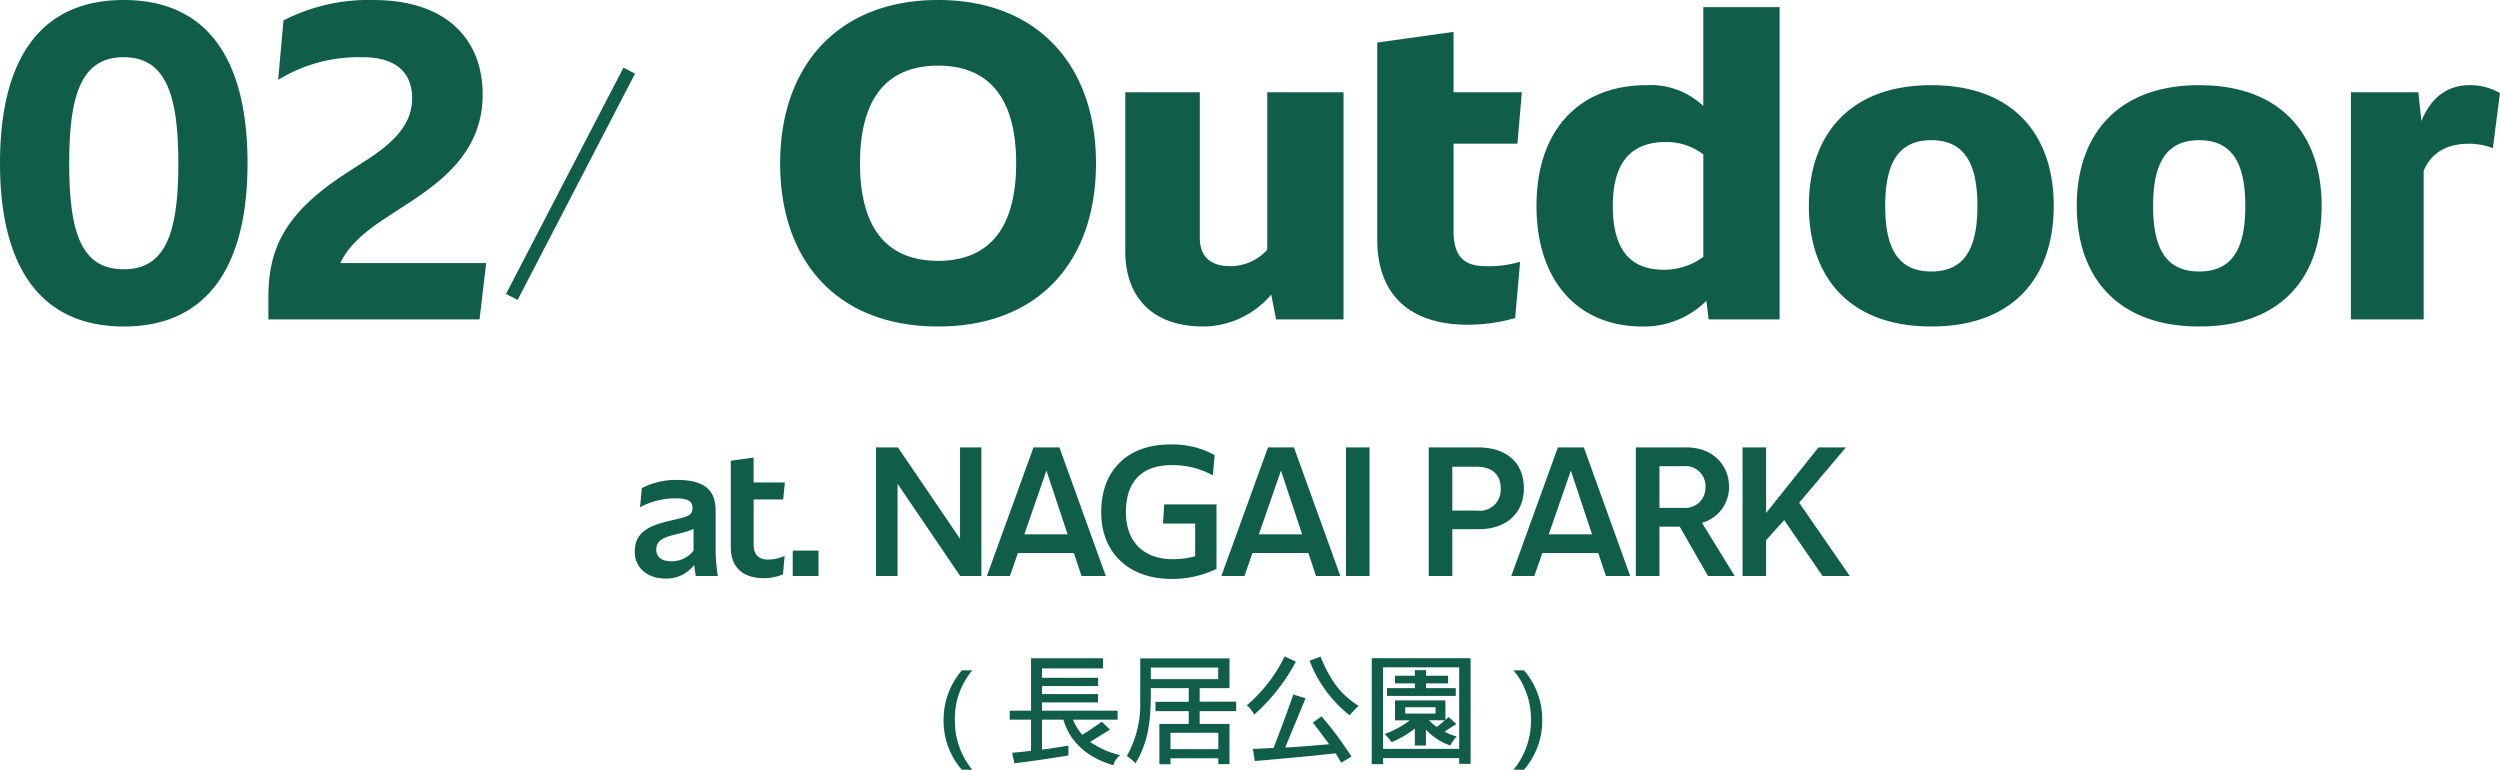
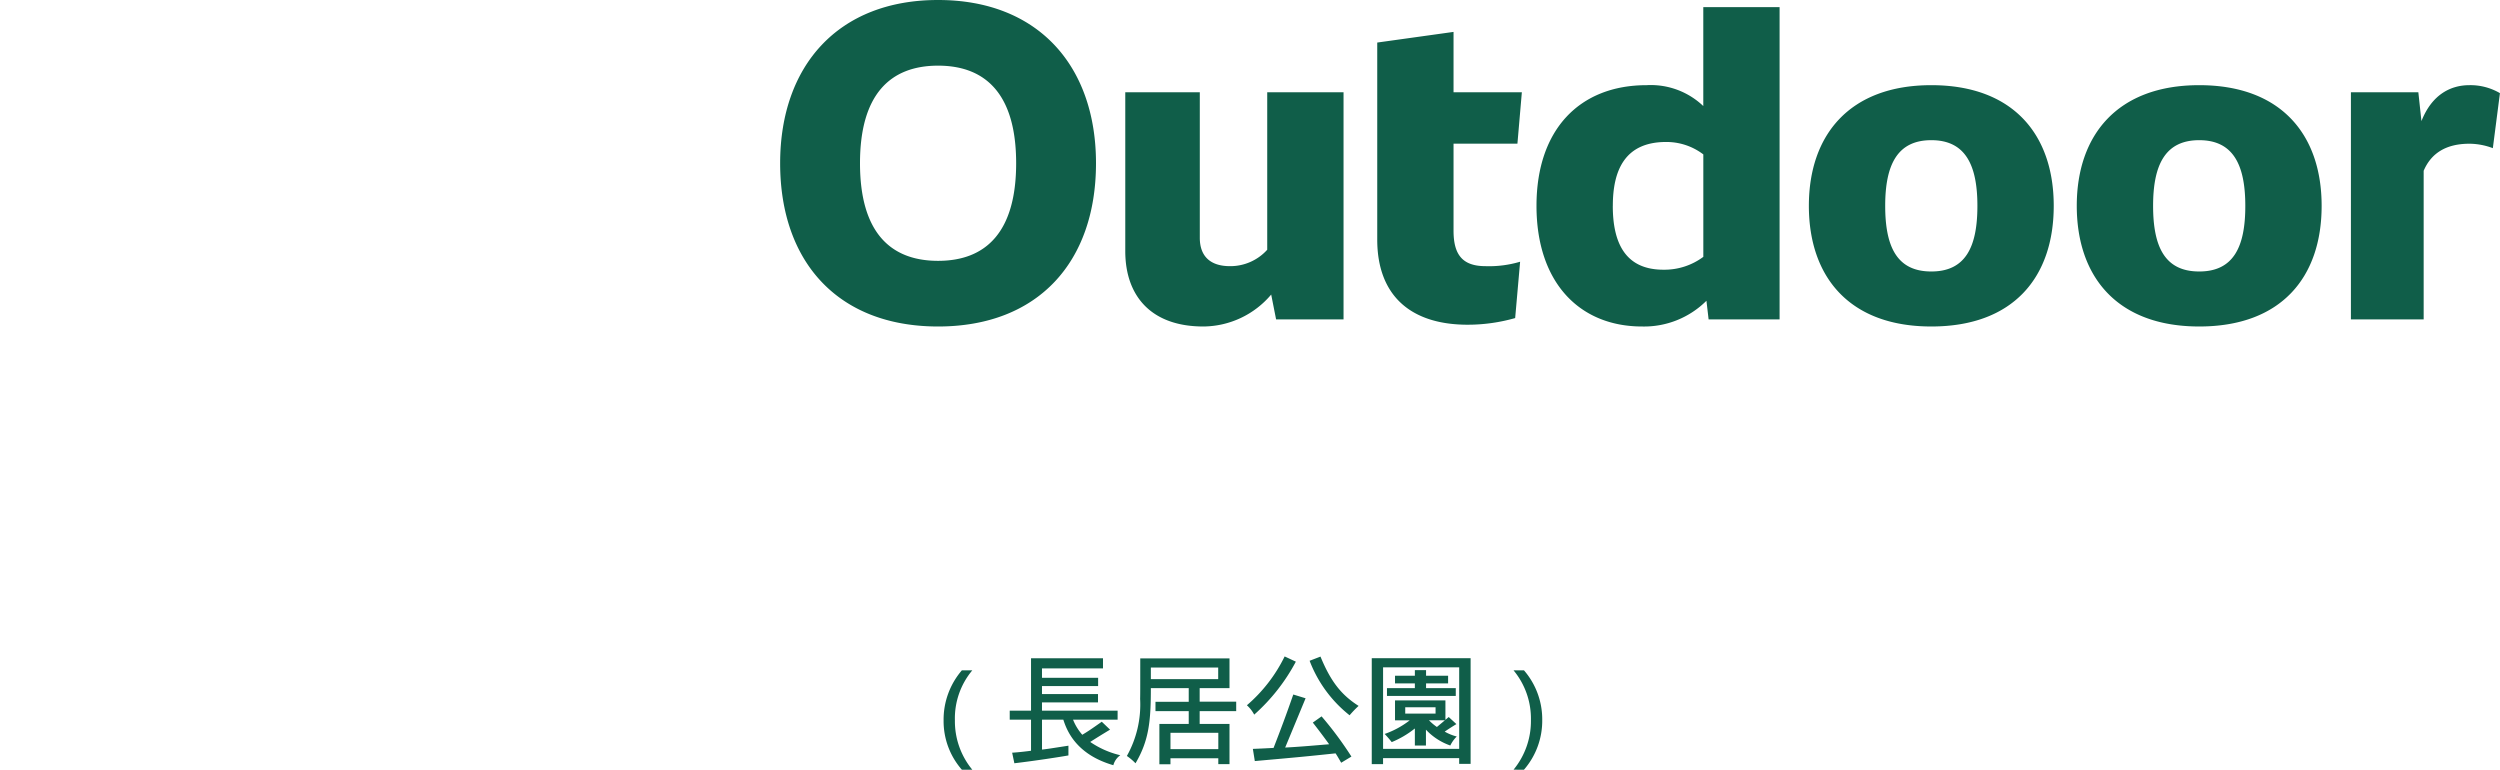
<svg xmlns="http://www.w3.org/2000/svg" width="287.419" height="88.491" viewBox="0 0 287.419 88.491">
  <g id="グループ_150" data-name="グループ 150" transform="translate(-5117.581 8921.266)">
    <path id="パス_77" data-name="パス 77" d="M3.164-9.744a8.677,8.677,0,0,0-2.1,5.754,8.476,8.476,0,0,0,2.1,5.67h1.2a8.753,8.753,0,0,1-2-5.656,8.6,8.6,0,0,1,2-5.768Zm7.952-1.386v6.02H8.666v1.036h2.45V-.5c-.392.056-1.442.182-2.17.224L9.2.938c2.366-.28,5.18-.714,6.216-.9v-1.12c-2.086.322-2.3.364-3.038.448V-4.074h2.45C15.19-2.982,16.17-.112,20.58,1.162a2.042,2.042,0,0,1,.8-1.148A10.241,10.241,0,0,1,17.92-1.512c.714-.462,1.512-.952,2.282-1.414l-.952-.91c-1.358.952-1.5,1.05-2.24,1.5a5.976,5.976,0,0,1-1.064-1.736H21.07V-5.11H12.376v-.952h6.44v-.952h-6.44v-.924H18.83V-8.89H12.376V-9.968H19.39V-11.13Zm21.518,1.064v1.33H24.892v-1.33Zm.014,7.5V-.686h-5.5V-2.562Zm-8.974-8.554c0,3.416,0,4.116-.014,4.662A12.094,12.094,0,0,1,22.134.1a6.434,6.434,0,0,1,.994.84c1.554-2.632,1.764-4.872,1.764-8.638h4.354v1.568H25.424v1.078h3.822v1.47H25.872V1.05h1.274V.364h5.5v.672h1.288v-4.62h-3.43v-1.47h4.2V-6.146h-4.2V-7.7h3.43v-3.416Zm16.6-.224a17.506,17.506,0,0,1-4.34,5.614,3.872,3.872,0,0,1,.84,1.078,21.79,21.79,0,0,0,4.788-6.09Zm2.87.5A14.62,14.62,0,0,0,47.74-4.578a12.128,12.128,0,0,1,1.036-1.078c-1.96-1.246-3.192-2.772-4.382-5.67Zm-.462,4.312-1.414-.434C40.432-4.564,39.816-2.926,39-.826c-.784.042-1.624.084-2.38.112l.224,1.4C42.042.224,42.616.168,46.13-.2c.238.364.448.742.644,1.078L47.95.168a40.784,40.784,0,0,0-3.43-4.62l-1.008.714c.672.854,1.33,1.736,1.876,2.492-1.568.126-3.374.294-5.054.378ZM57.624-5.5v.728H54.138V-5.5Zm.154,2.268a6.016,6.016,0,0,1-.91-.77H58.7ZM52.962-6.286V-4h1.694a10.071,10.071,0,0,1-2.884,1.568c.294.308.546.6.812.938a10.817,10.817,0,0,0,2.66-1.568v1.96h1.274v-1.82a7,7,0,0,0,2.8,1.82,3.787,3.787,0,0,1,.742-1.036,5.644,5.644,0,0,1-1.386-.56c.378-.266.91-.6,1.344-.868l-.882-.812-.378.322V-6.286Zm7.378-3.808v9.38H51.59v-9.38Zm-10.052-1.05V1.036h1.3V.35h8.75v.658h1.316V-11.144Zm4.956,1.372v.644H52.962v.882h2.282V-7.7H52.038v.9h7.91v-.9H56.532v-.546h2.534v-.882H56.532v-.644ZM67.788,1.68a8.575,8.575,0,0,0,2.1-5.7,8.608,8.608,0,0,0-2.1-5.726h-1.2a8.7,8.7,0,0,1,2,5.712,8.8,8.8,0,0,1-2,5.712Z" transform="translate(5225 -8834.454)" fill="#105e49" />
-     <path id="パス_78" data-name="パス 78" d="M-59.892,0a20.374,20.374,0,0,1-.252-2.877V-7.539c0-2.331-1.3-3.507-4.431-3.507a8.6,8.6,0,0,0-4.053.945l-.21,2.205a8.4,8.4,0,0,1,4.1-1.029c1.533,0,1.932.4,1.932,1.113,0,.651-.315.9-1.3,1.155l-1.68.4c-2.751.672-3.654,1.7-3.654,3.507S-67.977.294-65.919.294a3.971,3.971,0,0,0,3.3-1.554L-62.433,0ZM-65.31-1.7c-.924,0-1.659-.4-1.659-1.323,0-.987.672-1.365,2.079-1.722L-63.861-5a6.335,6.335,0,0,0,1.176-.42v2.5A3.1,3.1,0,0,1-65.31-1.7Zm9.534-1.932V-8.8h3.4l.189-1.953h-3.591v-2.856l-2.625.357v9.933c0,2.394,1.47,3.57,3.822,3.57A5.714,5.714,0,0,0-52.4-.189l.189-2.121a4.518,4.518,0,0,1-1.953.42C-55.02-1.89-55.776-2.31-55.776-3.633Zm4.494.714V0h2.961V-2.919Zm19.236-11.865v10.5l-7.14-10.5h-2.52V0h2.478V-10.6l7.2,10.6h2.436V-14.784ZM-18.081,0h2.793l-5.334-14.784H-23.6L-28.959,0h2.646l.924-2.646h6.426Zm-6.573-4.788,2.541-7.329,2.436,7.329ZM-2.562-8.232H-8.568l-.147,2.205h3.7v3.759A9.745,9.745,0,0,1-7.6-1.932c-3.108,0-5.376-1.785-5.376-5.418,0-3.318,1.659-5.4,5.271-5.4a9.733,9.733,0,0,1,4.725,1.176l.21-2.331A10.165,10.165,0,0,0-7.9-15.12c-5.04,0-7.917,3.129-7.917,7.77,0,4.935,3.444,7.686,8.043,7.686A11.54,11.54,0,0,0-2.562-.819ZM8.883,0h2.793L6.342-14.784H3.36L-2,0H.651l.924-2.646H8ZM2.31-4.788l2.541-7.329L7.287-4.788ZM12.327,0h2.709V-14.784H12.327Zm15.12-14.784H21.84V0h2.709V-5.376h3c3.276,0,5.229-1.911,5.229-4.683C32.781-12.894,30.954-14.784,27.447-14.784Zm-.042,7.266H24.549v-5.04h2.772c1.932,0,2.793,1.008,2.793,2.5A2.4,2.4,0,0,1,27.405-7.518ZM42.21,0H45L39.669-14.784H36.687L31.332,0h2.646L34.9-2.646h6.426ZM35.637-4.788l2.541-7.329,2.436,7.329ZM53.949,0h3.066L53.256-6.111a4.261,4.261,0,0,0,3.108-4.221c-.021-2.331-1.764-4.452-4.935-4.452H45.654V0h2.709V-5.67h2.331ZM48.363-12.621h2.709a2.3,2.3,0,0,1,2.583,2.394,2.326,2.326,0,0,1-2.583,2.394H48.363ZM67.116,0h3.129L64.428-8.421,69.8-14.784h-3.15L60.627-7.245v-7.539H57.918V0h2.709V-4.116l2.079-2.31Z" transform="translate(5260 -8855.046)" fill="#105e49" />
    <path id="パス_79" data-name="パス 79" d="M19.584.816C31.11.816,37.74-6.63,37.74-17.952c0-11.169-6.63-18.768-18.156-18.768S1.428-29.121,1.428-17.952C1.428-6.63,8.058.816,19.584.816Zm0-7.548c-5.508,0-8.976-3.315-8.976-11.22s3.468-11.22,8.976-11.22,8.976,3.315,8.976,11.22S25.092-6.732,19.584-6.732Zm37.842-19.38V-8.007A5.706,5.706,0,0,1,53.142-6.12c-2.244,0-3.468-1.122-3.468-3.264V-26.112H41.106V-7.854c0,5.2,3.009,8.67,8.976,8.67a10.288,10.288,0,0,0,7.8-3.672L58.446,0H66.2V-26.112ZM78.846-10.2v-10H86.19l.51-5.916H78.846v-6.936l-8.772,1.224V-9.18c0,6.375,3.774,9.792,10.4,9.792a19.859,19.859,0,0,0,5.457-.765L86.5-6.63a12.521,12.521,0,0,1-3.978.51C79.866-6.12,78.846-7.446,78.846-10.2Zm28.713-25.7v11.373a8.742,8.742,0,0,0-6.528-2.4c-7.65,0-12.648,5.049-12.648,13.872S93.33.816,100.521.816a10.147,10.147,0,0,0,7.4-2.958L108.171,0h8.16V-35.9Zm-10.4,22.848c0-4.08,1.377-7.344,6.12-7.344a6.984,6.984,0,0,1,4.284,1.428V-7.191a7.488,7.488,0,0,1-4.59,1.479C98.532-5.712,97.155-8.874,97.155-13.056ZM133.773.816c9.435,0,14.076-5.661,14.076-13.872,0-8.16-4.641-13.872-14.076-13.872-9.384,0-14.076,5.712-14.076,13.872C119.7-4.845,124.389.816,133.773.816Zm0-6.324c-3.927,0-5.3-2.8-5.3-7.548,0-4.692,1.377-7.548,5.3-7.548s5.3,2.856,5.3,7.548C139.077-8.313,137.7-5.508,133.773-5.508Zm30.8,6.324c9.435,0,14.076-5.661,14.076-13.872,0-8.16-4.641-13.872-14.076-13.872-9.384,0-14.076,5.712-14.076,13.872C150.5-4.845,155.193.816,164.577.816Zm0-6.324c-3.927,0-5.3-2.8-5.3-7.548,0-4.692,1.377-7.548,5.3-7.548s5.3,2.856,5.3,7.548C169.881-8.313,168.5-5.508,164.577-5.508Zm31.059-21.42c-2.091,0-4.284,1.02-5.508,4.131l-.357-3.315h-7.752V0h8.364V-17.085c.867-2.04,2.6-3.111,5.253-3.111a7.721,7.721,0,0,1,2.7.51l.816-6.324A6.706,6.706,0,0,0,195.636-26.928Z" transform="translate(5205.845 -8884.546)" fill="#105e49" />
-     <path id="パス_80" data-name="パス 80" d="M15.81.816c9.741,0,14.229-7.089,14.229-18.768,0-11.781-4.488-18.768-14.229-18.768S1.581-29.733,1.581-17.952C1.581-6.273,6.069.816,15.81.816Zm0-6.579c-4.845,0-6.273-4.131-6.273-12.189,0-7.956,1.428-12.189,6.273-12.189,4.794,0,6.273,4.233,6.273,12.189C22.083-9.894,20.6-5.763,15.81-5.763ZM40.7-6.477c.918-1.887,2.5-3.366,4.947-5L48.3-13.209c4.437-2.856,8.772-6.324,8.772-12.648,0-6.12-3.927-10.863-12.6-10.863a21.5,21.5,0,0,0-10.3,2.346l-.612,6.834a17.7,17.7,0,0,1,9.741-2.6c3.978,0,5.661,1.938,5.661,4.692,0,2.5-1.377,4.59-4.947,6.936l-2.6,1.683C34.323-12.24,32.436-8.16,32.436-2.5V0H56.712l.765-6.477Z" transform="translate(5116 -8884.546)" fill="#105e49" />
-     <path id="パス_81" data-name="パス 81" d="M13.5,0,0,26.012" transform="translate(5176.422 -8913.14)" fill="none" stroke="#105e49" stroke-width="1.5" />
  </g>
</svg>